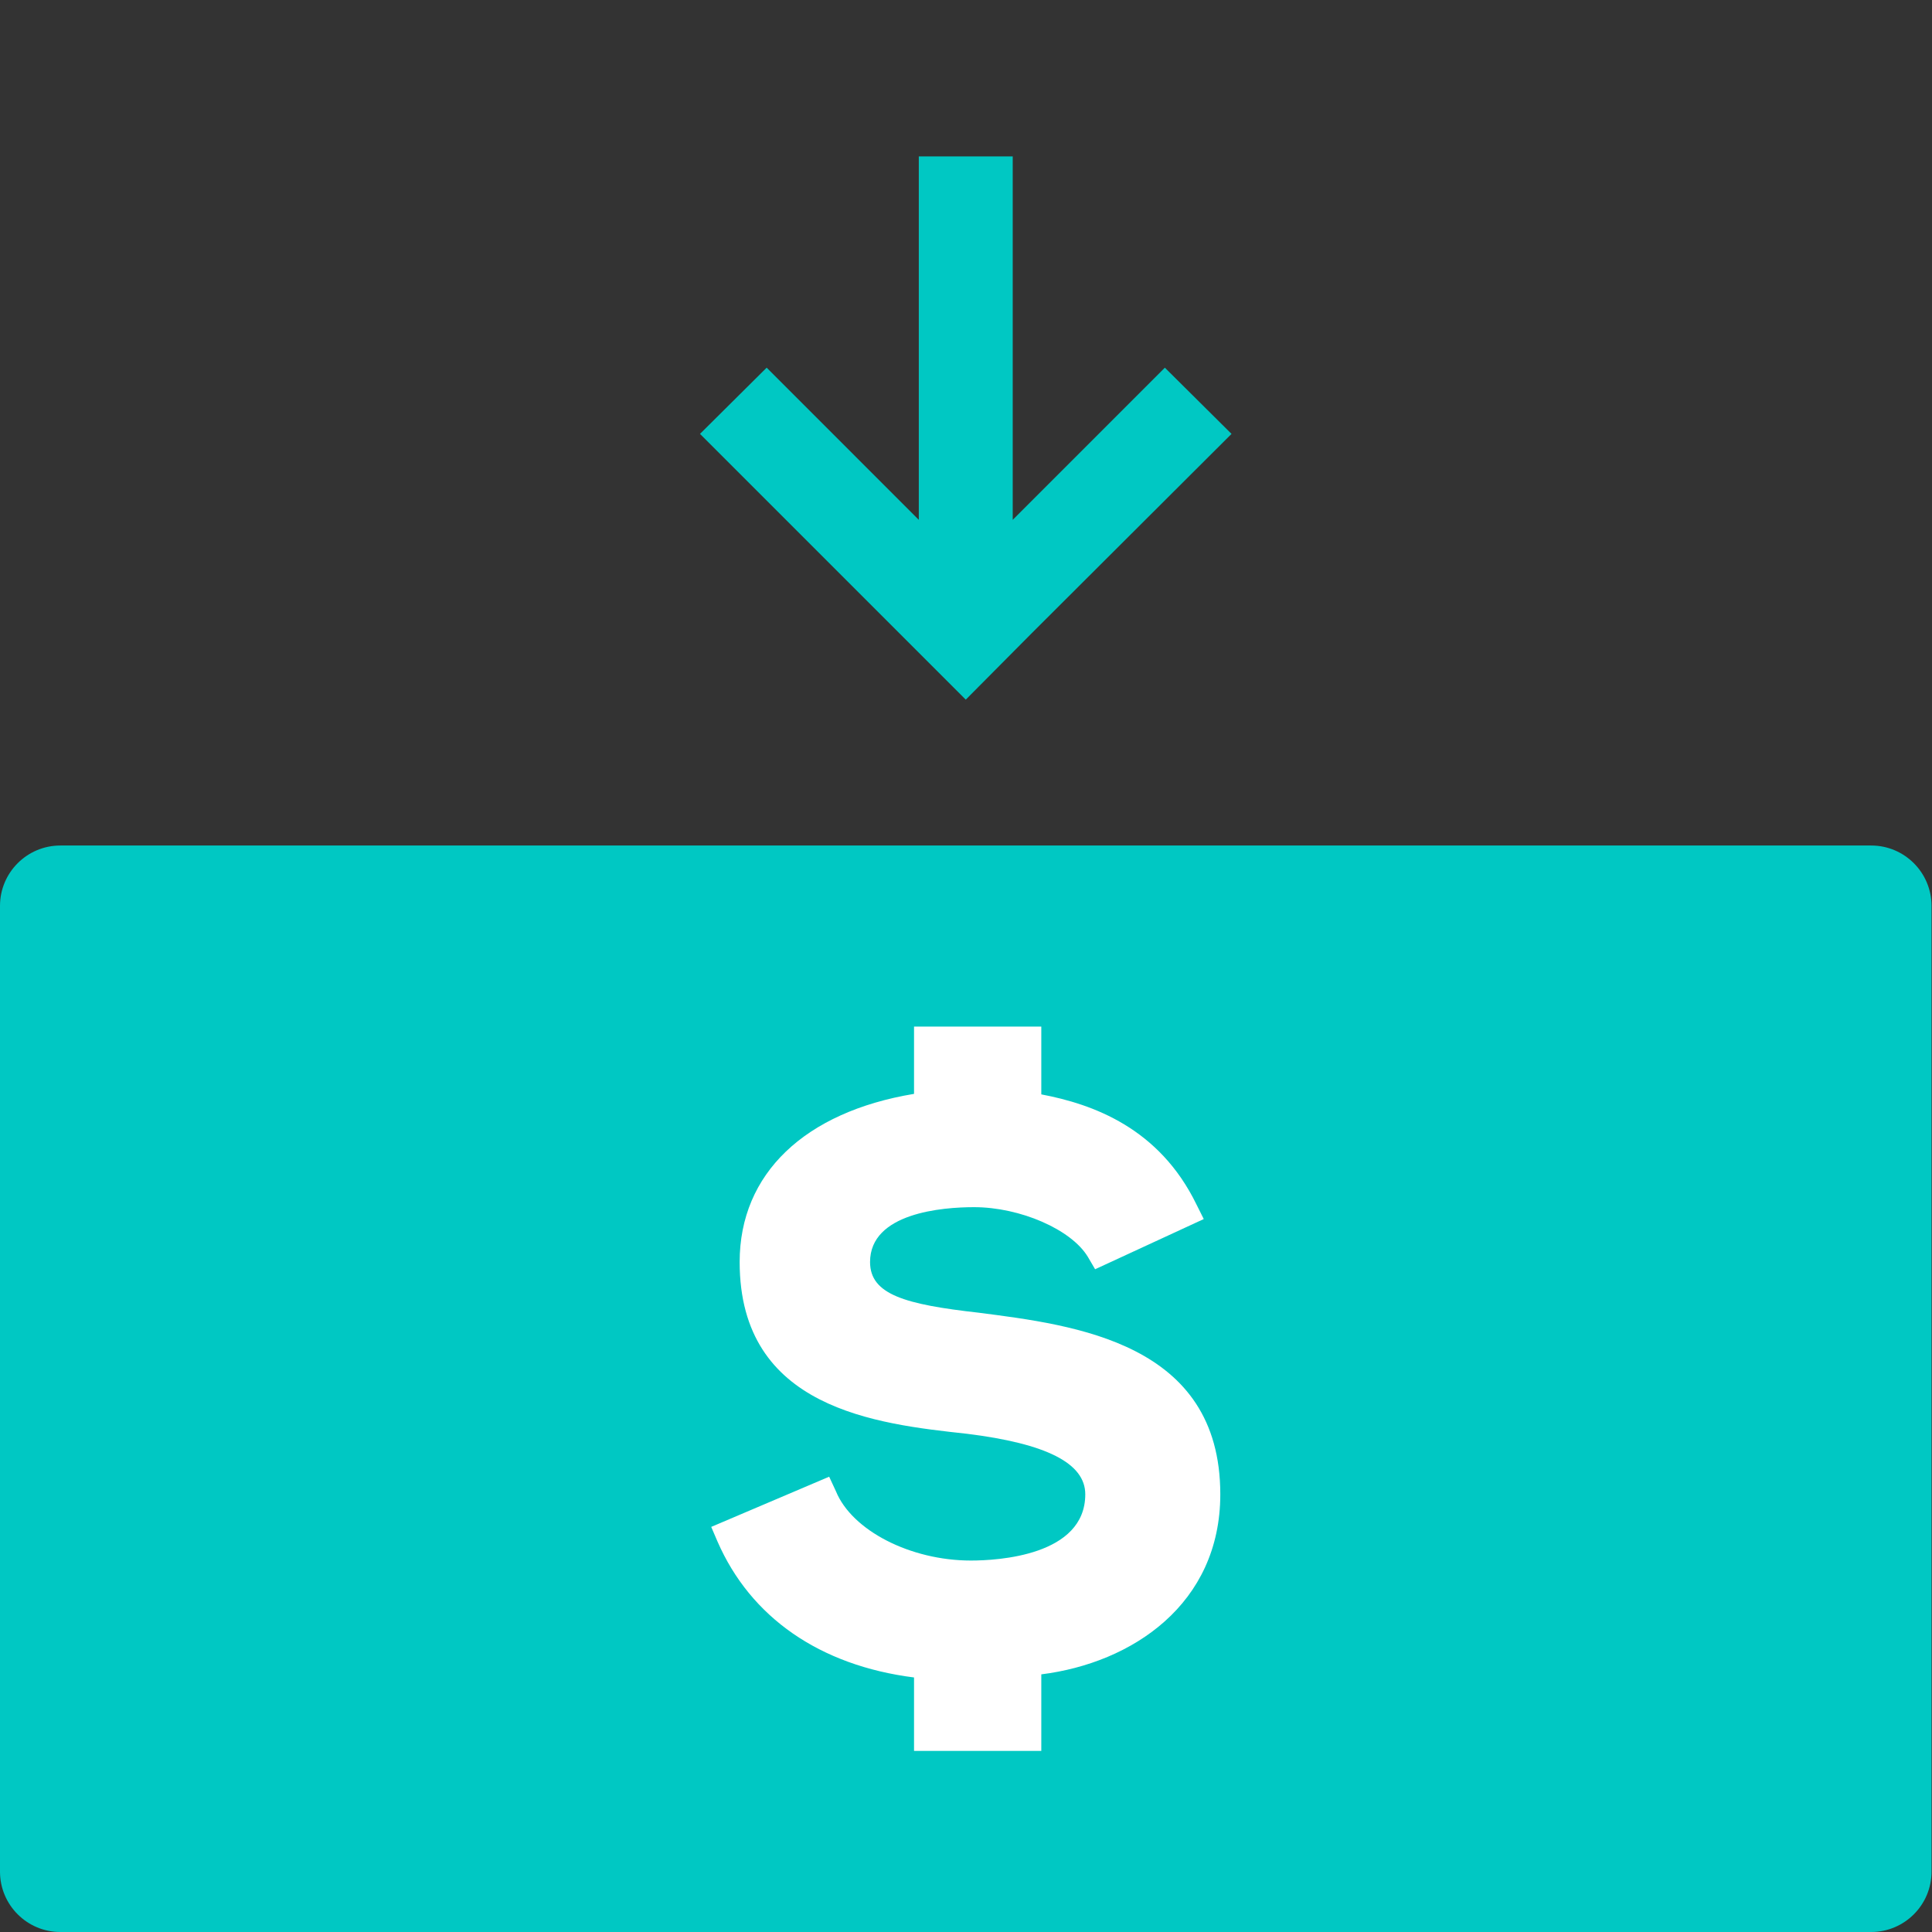
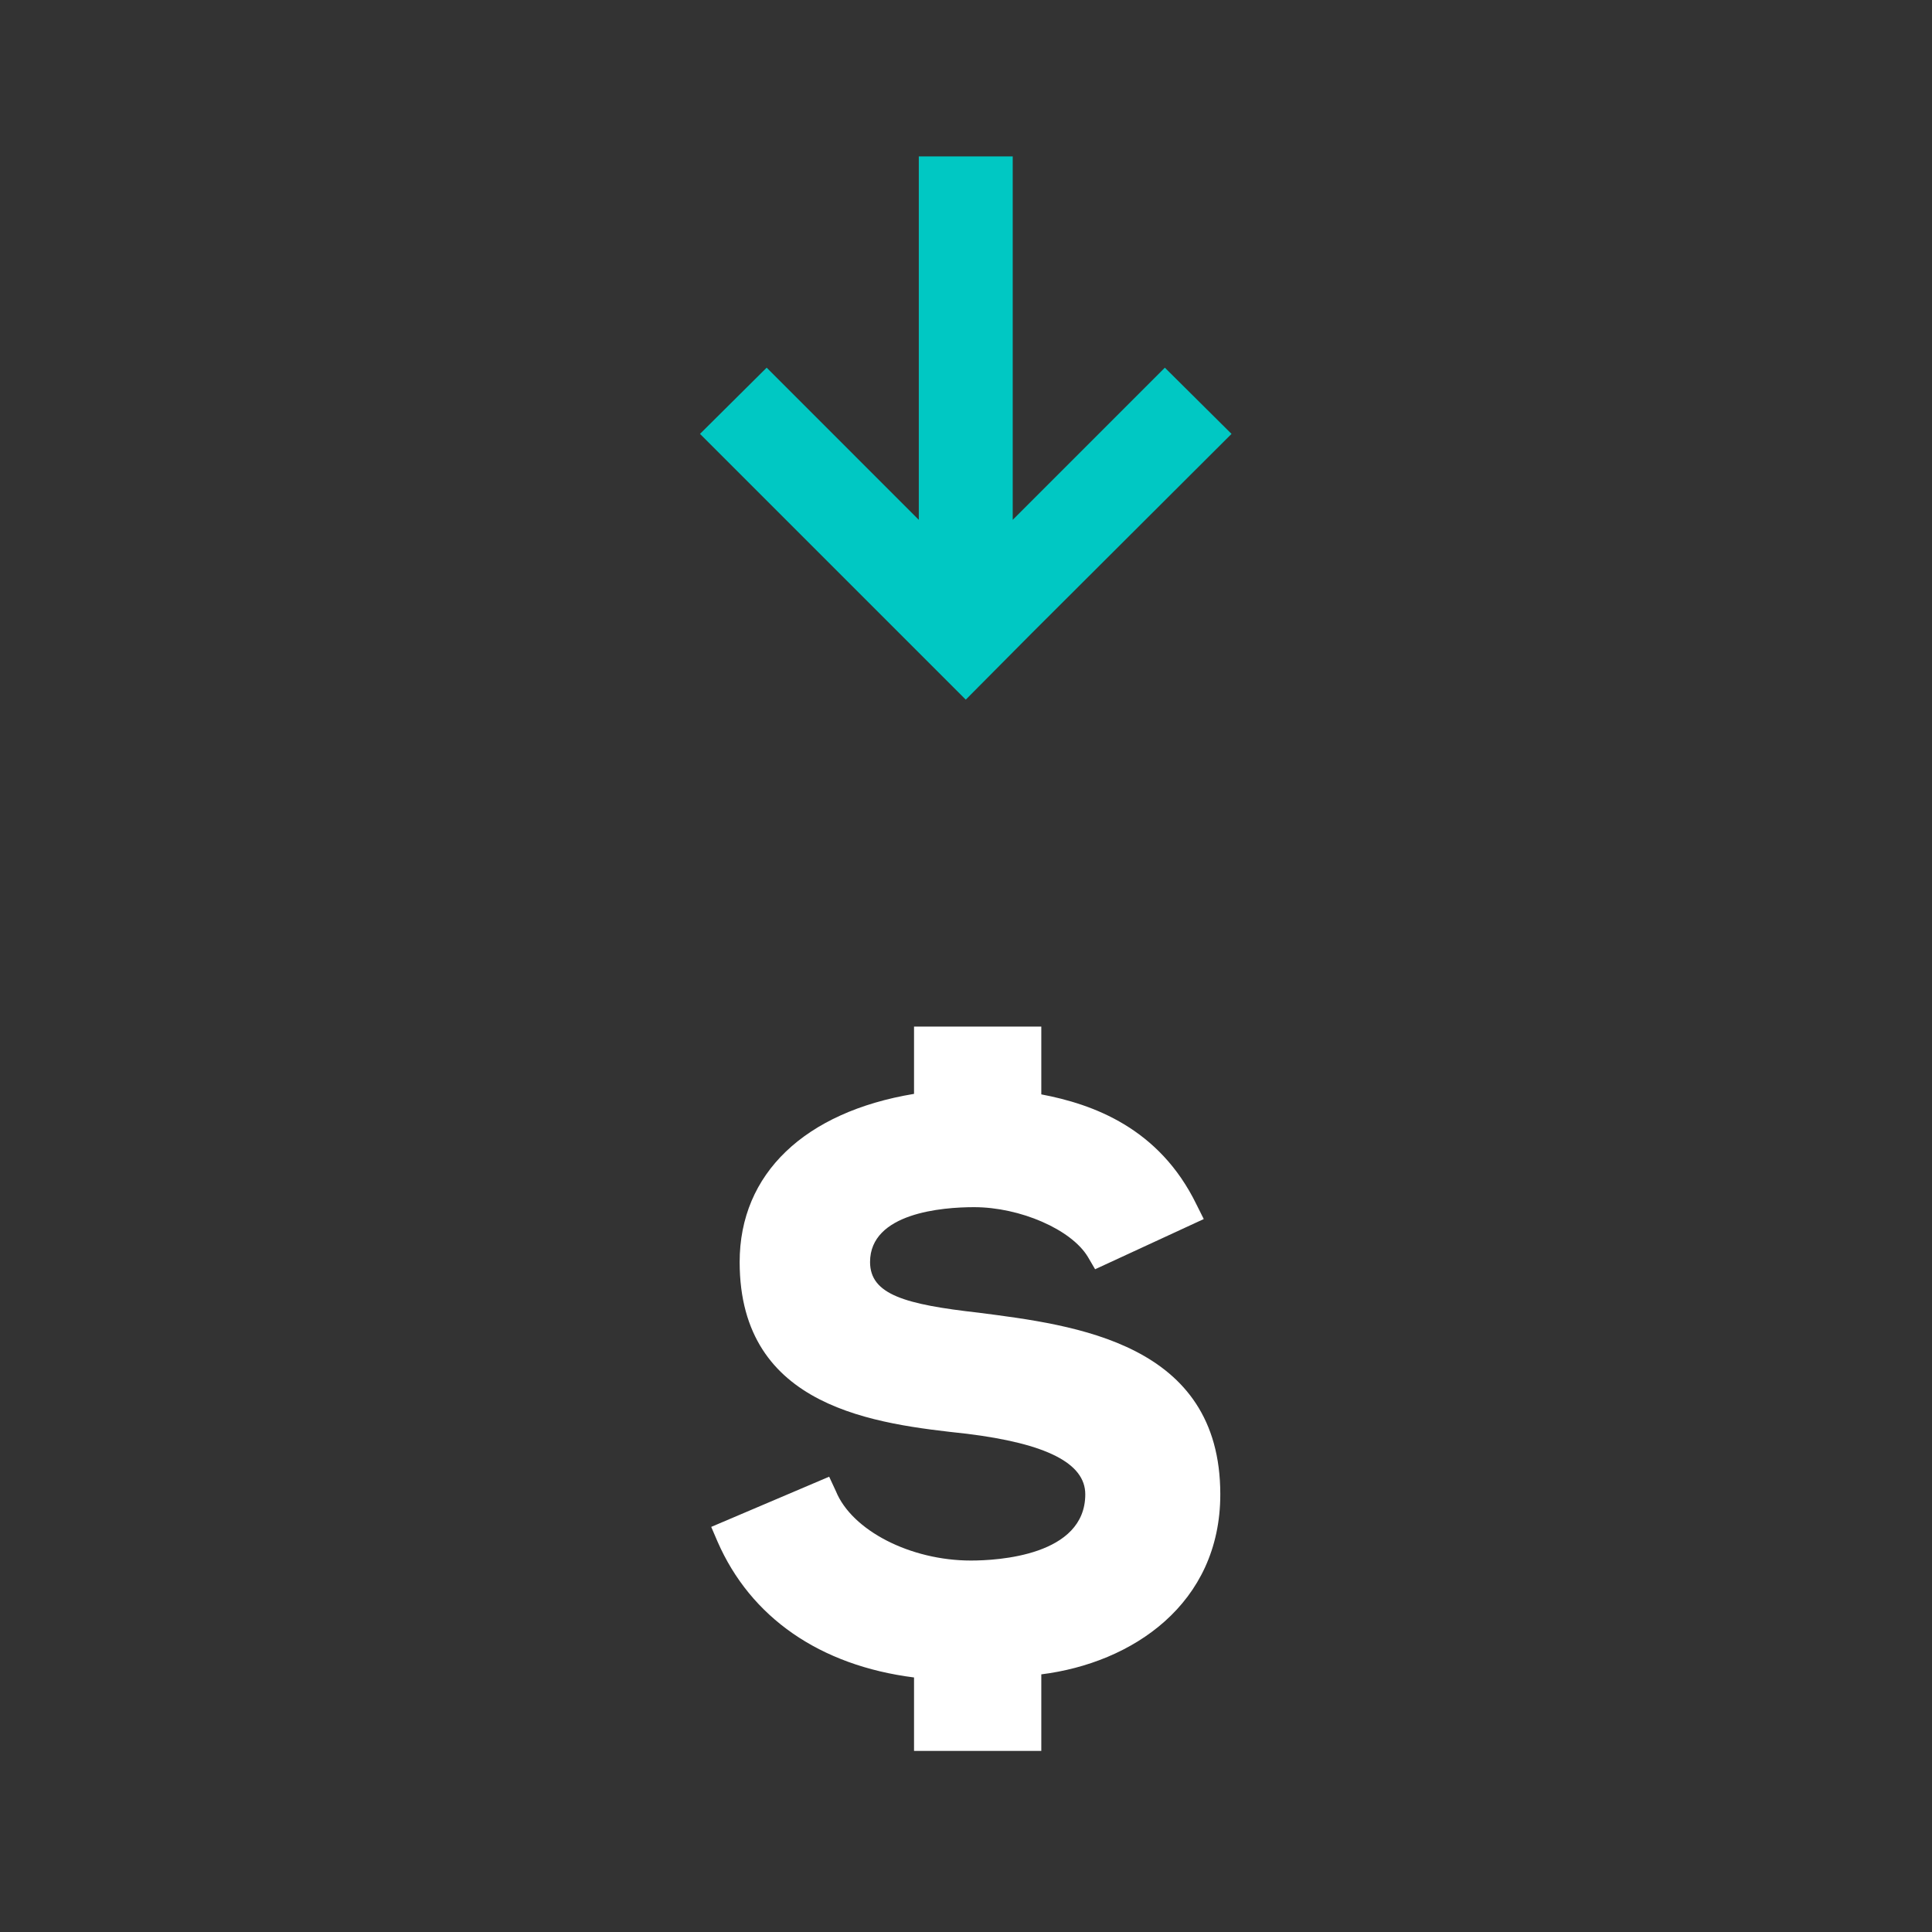
<svg xmlns="http://www.w3.org/2000/svg" viewBox="0 0 85.333 85.333" height="85.333" width="85.333" xml:space="preserve" id="svg2" version="1.1">
  <rect x="0" y="0" width="85.333" height="85.333" fill="#333333" stroke="none" />
  <defs id="defs6">
    <clipPath id="clipPath18" clipPathUnits="userSpaceOnUse">
      <path id="path16" d="M 0,64 H 64 V 0 H 0 Z" />
    </clipPath>
  </defs>
  <g transform="matrix(1.333,0,0,-1.333,0,85.333)" id="g10">
    <g id="g12">
      <g clip-path="url(#clipPath18)" id="g14">
        <g transform="translate(62)" id="g20">
-           <path id="path22" style="fill:#00c8c3;fill-opacity:1;fill-rule:nonzero;stroke:none" d="m 0,0 h -60 c -1.104,0 -2,0.896 -2,2 v 32 c 0,1.104 0.896,2 2,2 H 0 c 1.104,0 2,-0.896 2,-2 V 2 C 2,0.896 1.104,0 0,0" />
-         </g>
+           </g>
        <g transform="translate(34.503,8.537)" id="g24">
          <path id="path26" style="fill:#ffffff;fill-opacity:1;fill-rule:nonzero;stroke:none" d="m 0,0 v -2.537 h -4.217 v 2.434 c -3.12,0.395 -5.417,1.989 -6.514,4.509 l -0.206,0.48 3.908,1.663 0.223,-0.48 c 0.532,-1.303 2.469,-2.298 4.474,-2.298 0.874,0 3.789,0.155 3.789,2.195 0,1.029 -1.286,1.68 -3.926,2.006 -2.983,0.325 -7.526,0.822 -7.526,5.691 0,2.931 2.161,4.971 5.778,5.571 v 2.229 H 0 v -2.246 c 1.714,-0.325 3.909,-1.114 5.143,-3.651 l 0.24,-0.48 -3.6,-1.663 -0.241,0.411 c -0.548,0.909 -2.245,1.646 -3.771,1.646 -1.045,0 -3.445,-0.188 -3.445,-1.817 0,-1.08 1.166,-1.406 3.6,-1.68 C 1.114,11.571 5.931,10.989 5.931,5.966 5.931,2.332 3.017,0.377 0,0" />
        </g>
        <g transform="translate(32,40.833)" id="g28">
          <path id="path30" style="fill:#00c8c3;fill-opacity:1;fill-rule:nonzero;stroke:none" d="M 0,0 -8.806,8.806 -6.597,11 -1.556,5.958 V 18 H 1.556 V 5.958 L 6.597,11 8.806,8.806 2.193,2.209 Z" />
        </g>
      </g>
    </g>
  </g>
</svg>